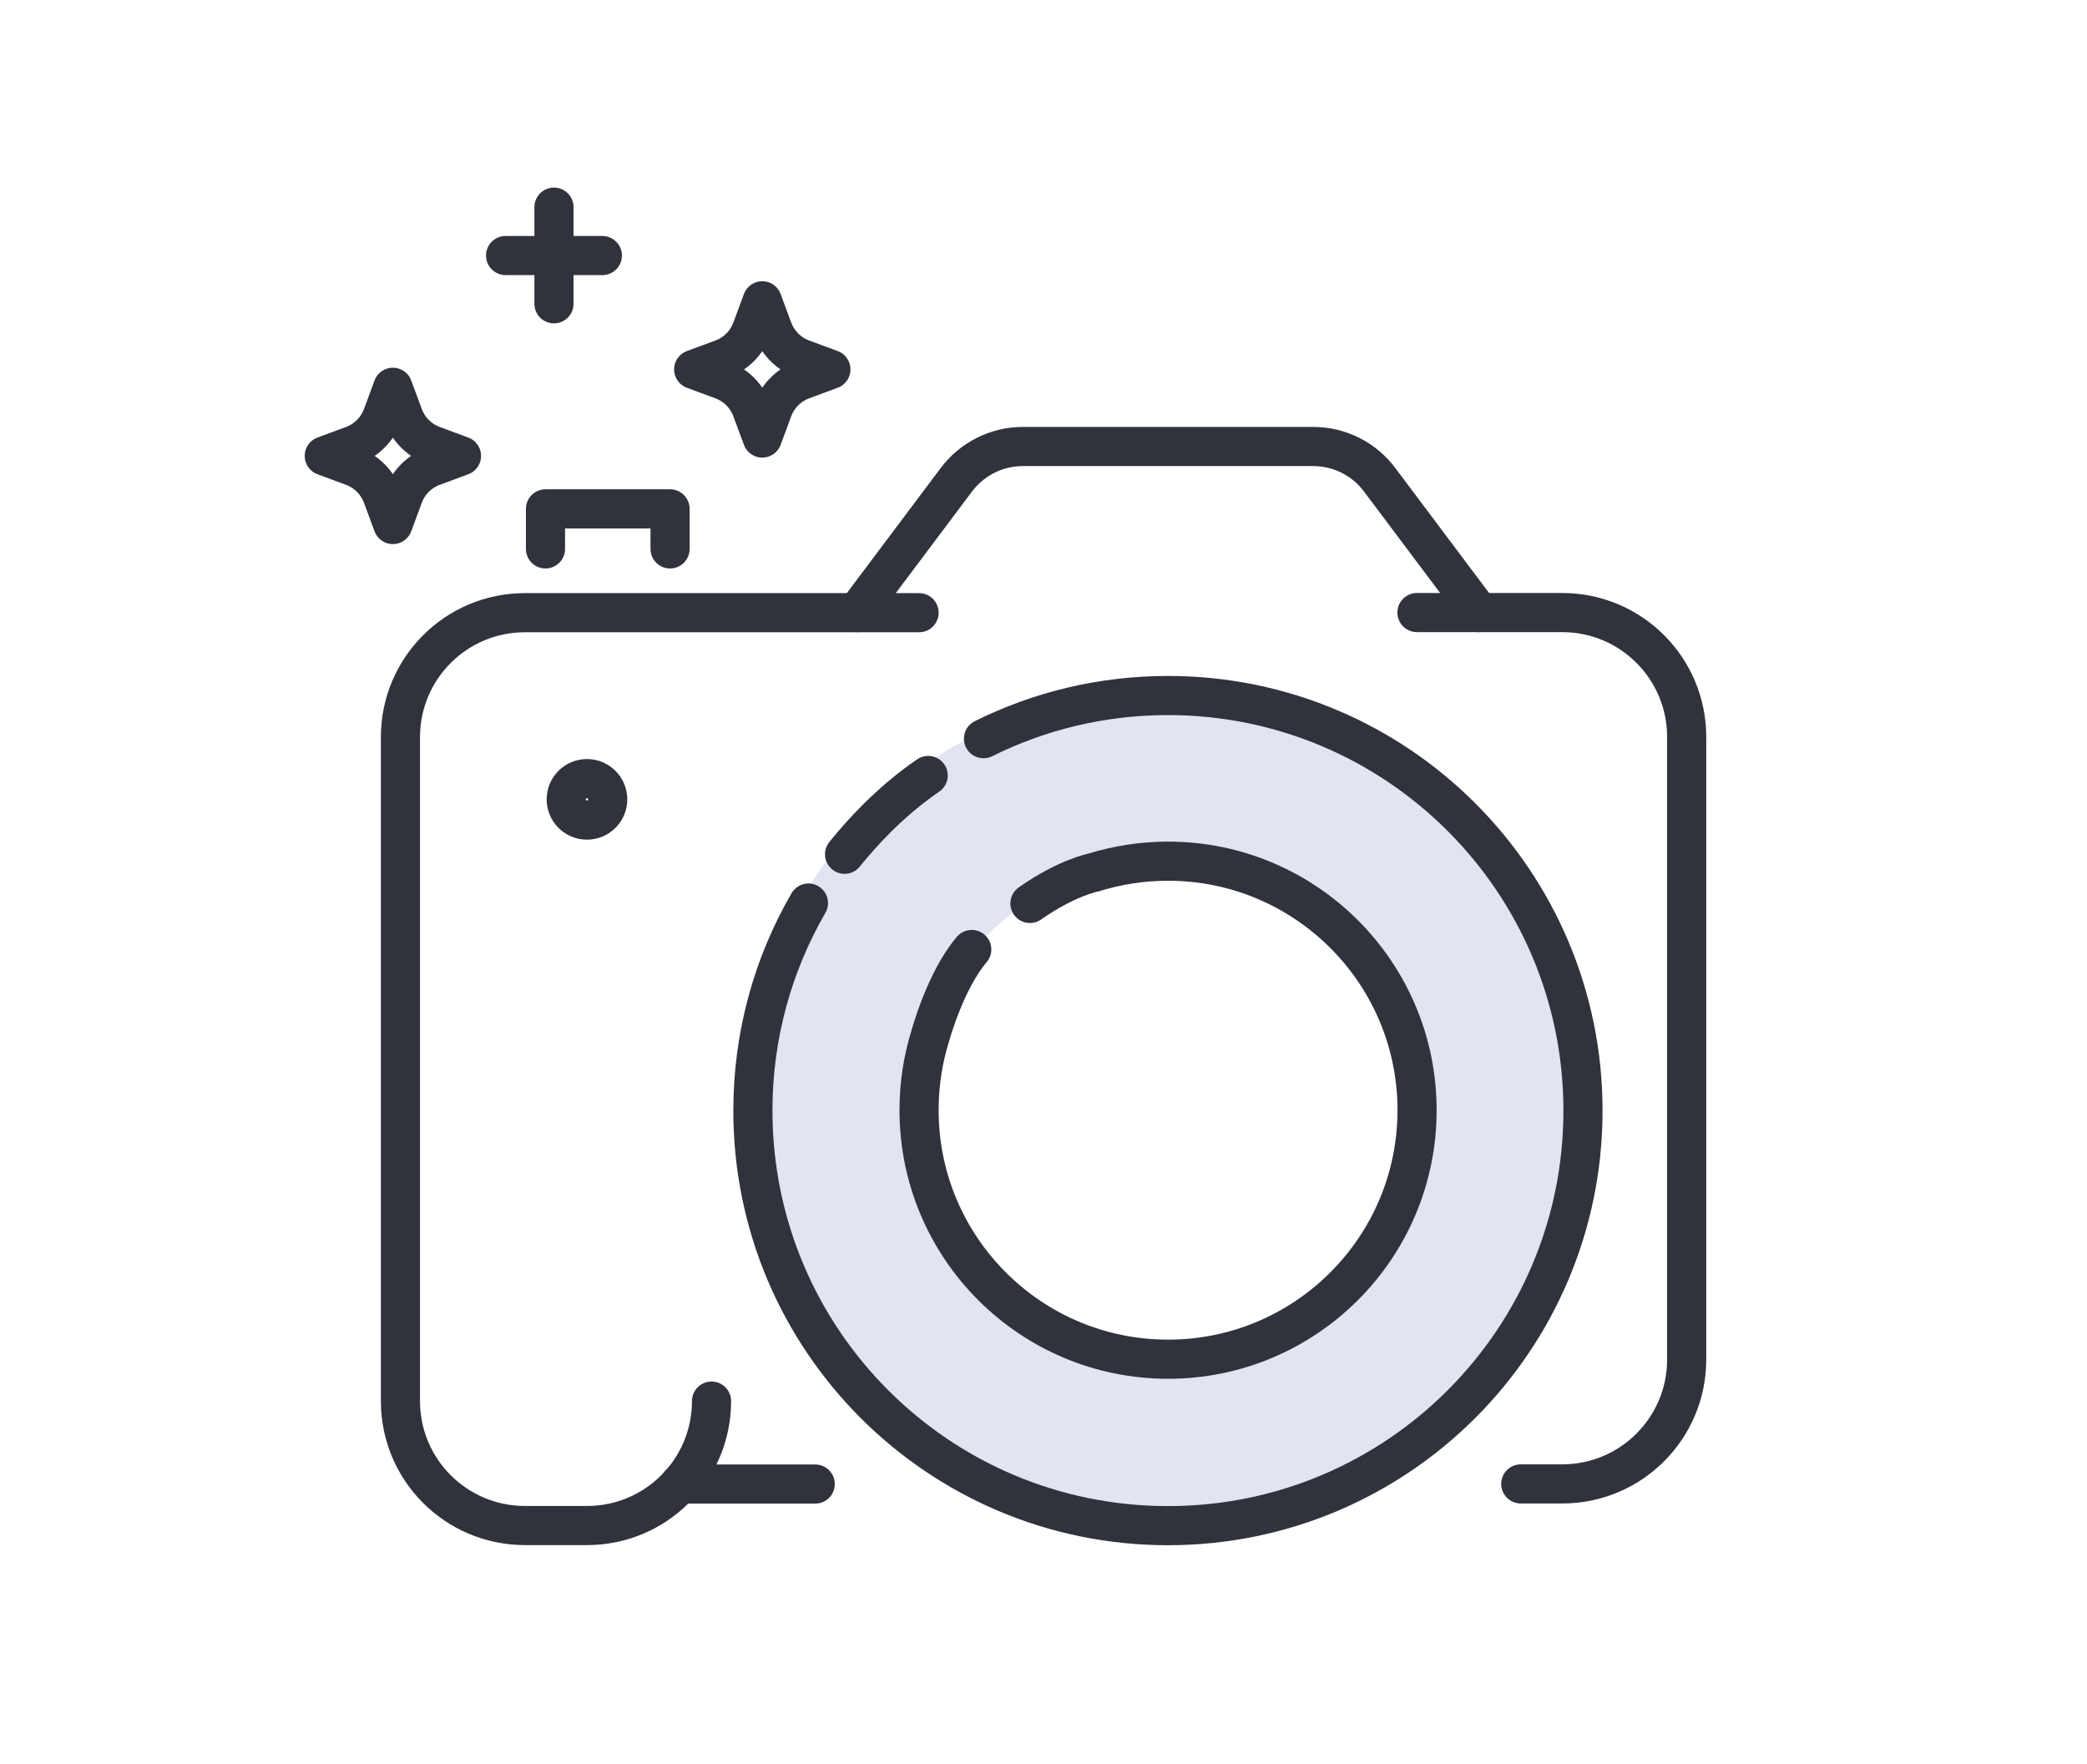
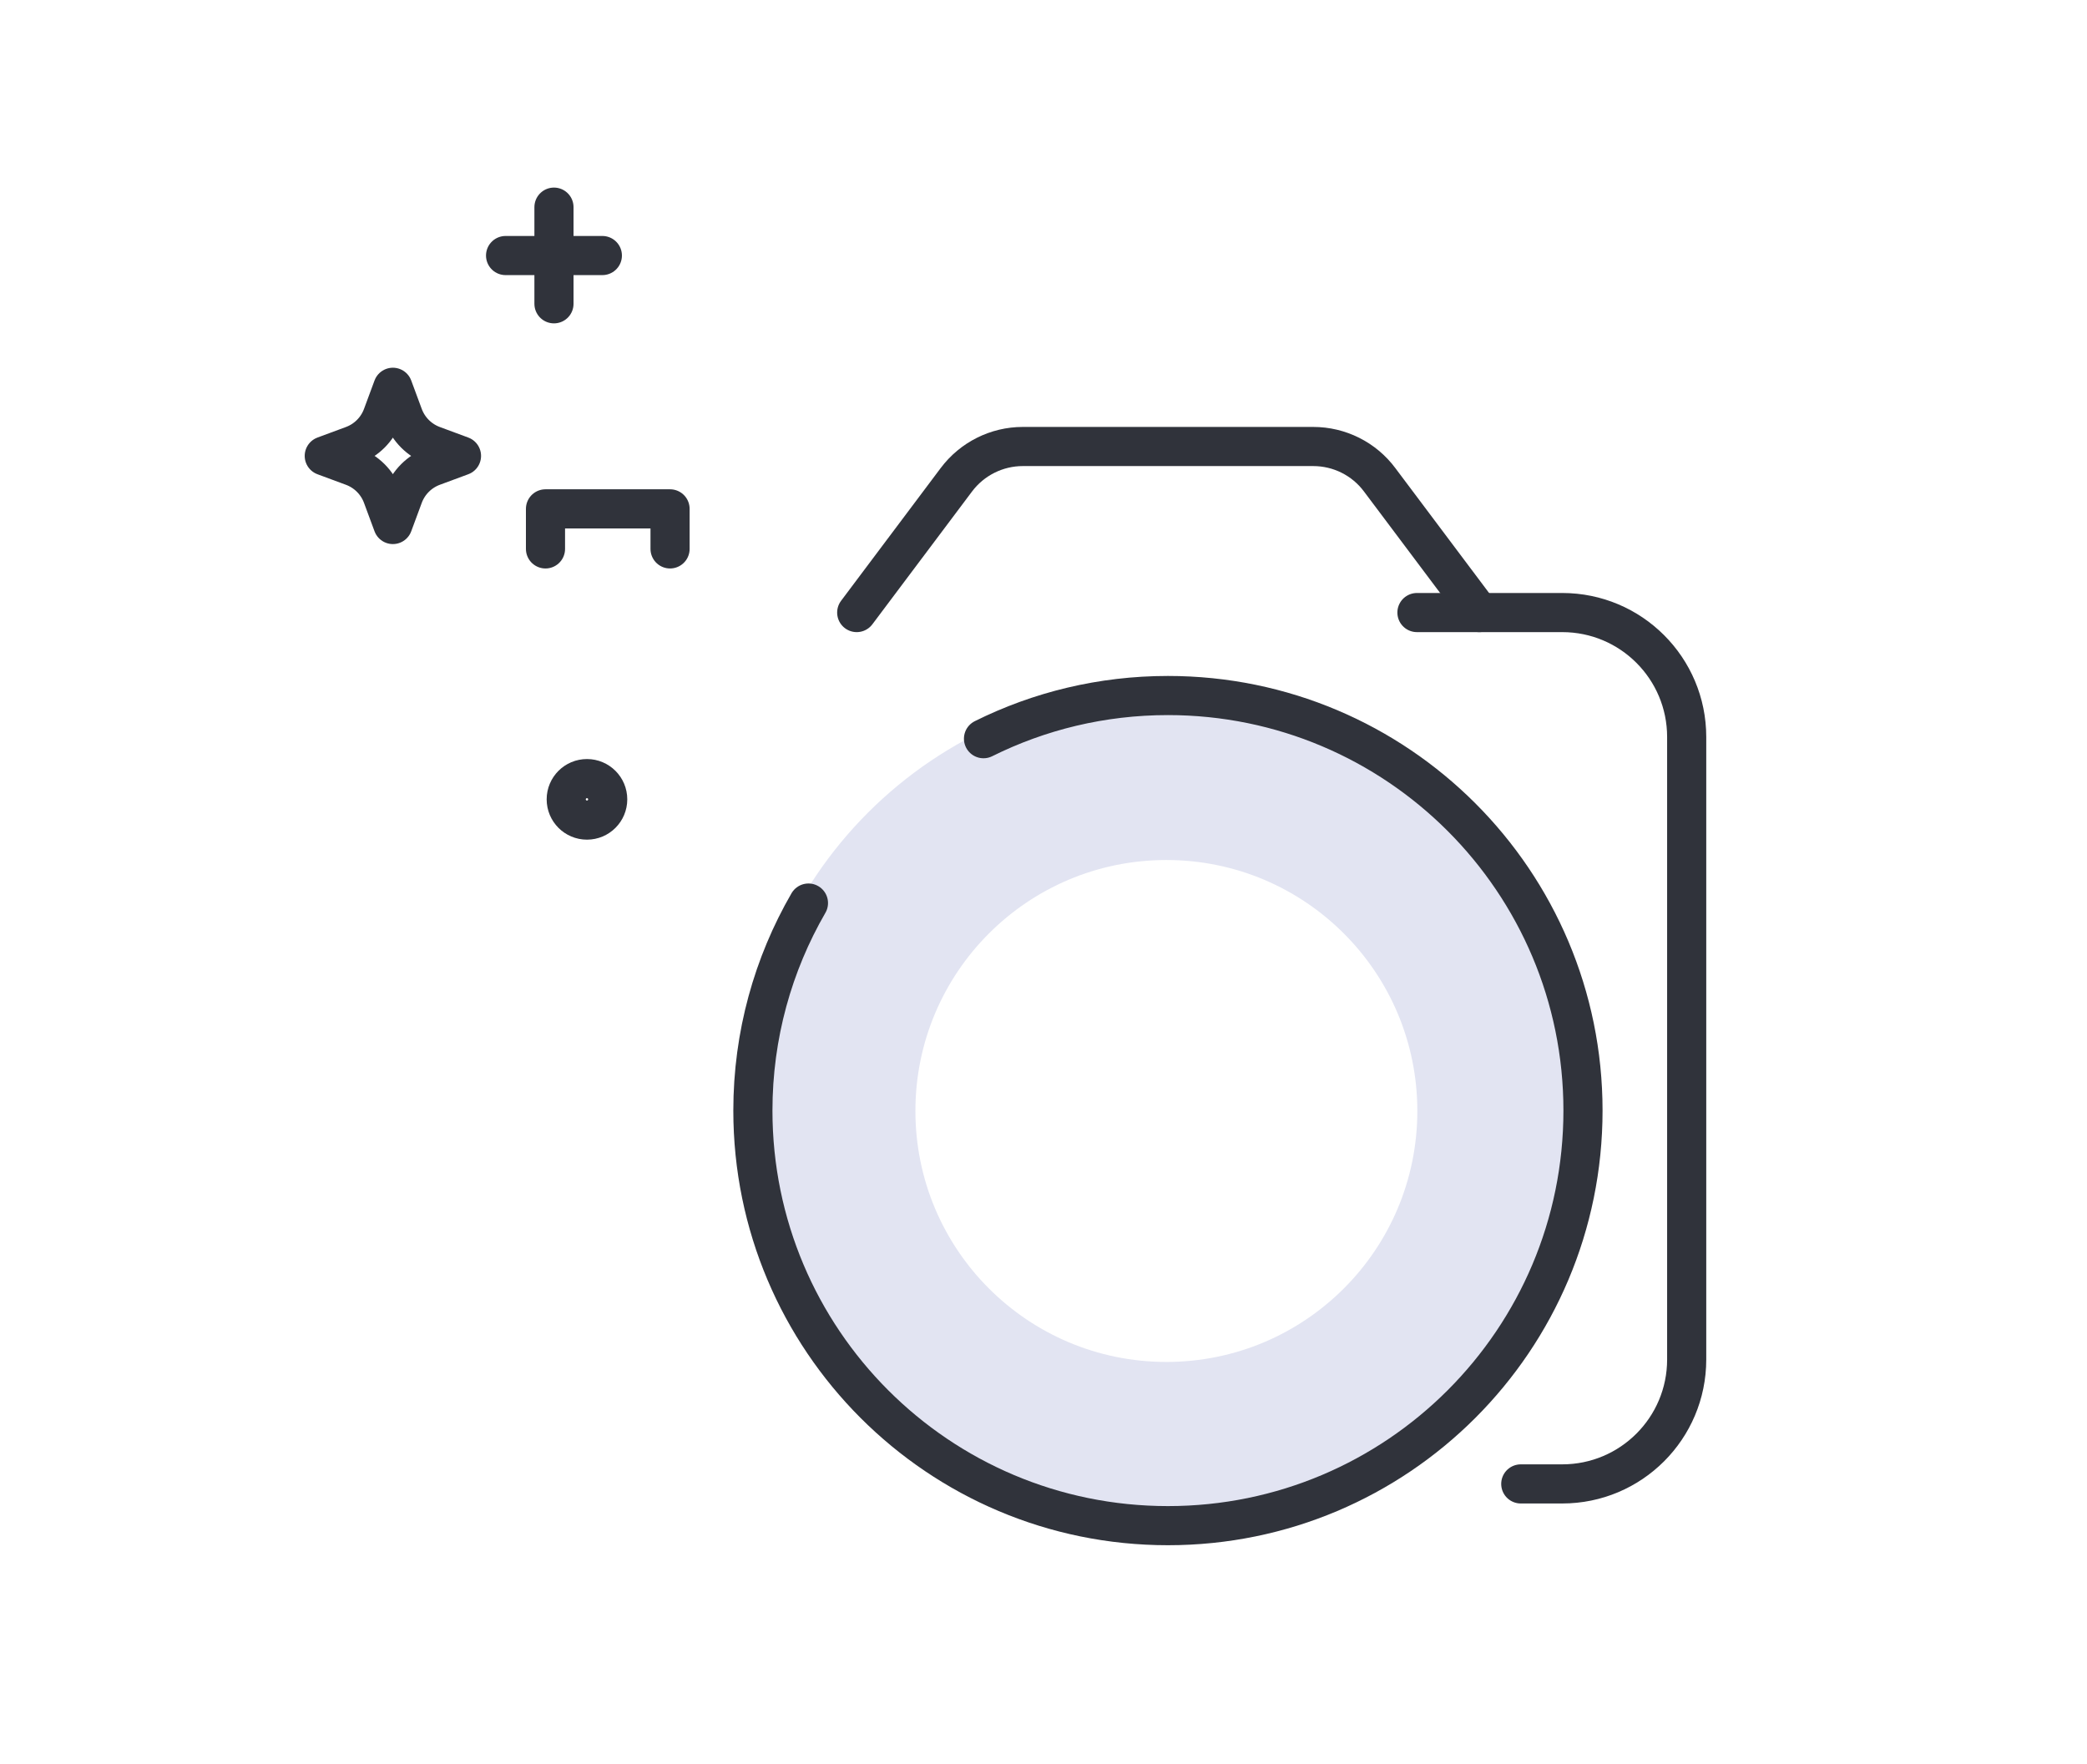
<svg xmlns="http://www.w3.org/2000/svg" width="160" height="135.23" viewBox="0 0 160 135.23">
  <defs>
    <style>.cls-1{fill:#e2e4f2;stroke-width:0px;}.cls-2{fill:none;stroke:#30333b;stroke-linecap:round;stroke-linejoin:round;stroke-width:3px;}</style>
  </defs>
  <g id="Calque_2">
    <path class="cls-1" d="M89.42,52.82c-17.87,0-32.35,14.49-32.35,32.35s14.49,32.35,32.35,32.35,32.35-14.49,32.35-32.35-14.49-32.35-32.35-32.35ZM89.42,104.41c-10.63,0-19.24-8.61-19.24-19.24s8.61-19.24,19.24-19.24,19.24,8.61,19.24,19.24-8.61,19.24-19.24,19.24Z" />
  </g>
  <g id="ICONS">
    <g id="dsrl_digital_camera">
-       <path class="cls-2" d="M54.55,107.41h0c0,5.27-4.27,9.54-9.54,9.54h-4.77c-5.27,0-9.54-4.27-9.54-9.54v-50.9c0-5.27,4.27-9.54,9.54-9.54h30.22" />
-       <line class="cls-2" x1="62.5" y1="113.77" x2="52.1" y2="113.77" />
      <path class="cls-2" d="M108.63,46.96h11.14c5.27,0,9.54,4.27,9.54,9.54v47.72c0,5.27-4.27,9.54-9.54,9.54h-3.18" />
      <path class="cls-2" d="M65.68,46.96l7.64-10.18c1.2-1.6,3.09-2.55,5.09-2.55h22.27c2,0,3.89.94,5.09,2.55l7.64,10.18" />
      <polyline class="cls-2" points="41.82 42.08 41.82 39.01 51.37 39.01 51.37 42.08" />
      <circle class="cls-2" cx="45" cy="61.28" r="1.59" />
      <path class="cls-2" d="M75.4,56.63c4.26-2.12,9.06-3.31,14.14-3.31,17.57,0,31.82,14.24,31.82,31.82s-14.24,31.82-31.82,31.82-31.82-14.24-31.82-31.82c0-5.79,1.55-11.23,4.26-15.91" />
-       <path class="cls-2" d="M74.5,72.79c-2.03,2.38-3.17,6.59-3.17,6.59-.57,1.81-.87,3.73-.87,5.73,0,10.54,8.55,19.09,19.09,19.09s19.09-8.55,19.09-19.09-8.55-19.09-19.09-19.09c-2,0-3.92.31-5.73.87,0,0-2.04.39-4.86,2.37" />
    </g>
-     <path class="cls-2" d="M58.44,23.06l.8,2.16c.39,1.07,1.23,1.91,2.3,2.3l2.16.8-2.16.8c-1.07.39-1.91,1.23-2.3,2.3l-.8,2.16-.8-2.16c-.39-1.07-1.23-1.91-2.3-2.3l-2.16-.8,2.16-.8c1.07-.39,1.91-1.23,2.3-2.3l.8-2.16Z" />
    <path class="cls-2" d="M30.12,29.69l.8,2.16c.39,1.07,1.23,1.91,2.3,2.3l2.16.8-2.16.8c-1.07.39-1.91,1.23-2.3,2.3l-.8,2.16-.8-2.16c-.39-1.07-1.23-1.91-2.3-2.3l-2.16-.8,2.16-.8c1.07-.39,1.91-1.23,2.3-2.3l.8-2.16Z" />
    <line class="cls-2" x1="42.47" y1="15.88" x2="42.47" y2="23.29" />
    <line class="cls-2" x1="46.18" y1="19.59" x2="38.76" y2="19.59" />
-     <path class="cls-2" d="M64.75,65.49c1.22-1.52,3.45-4.02,6.41-6.04" />
  </g>
</svg>